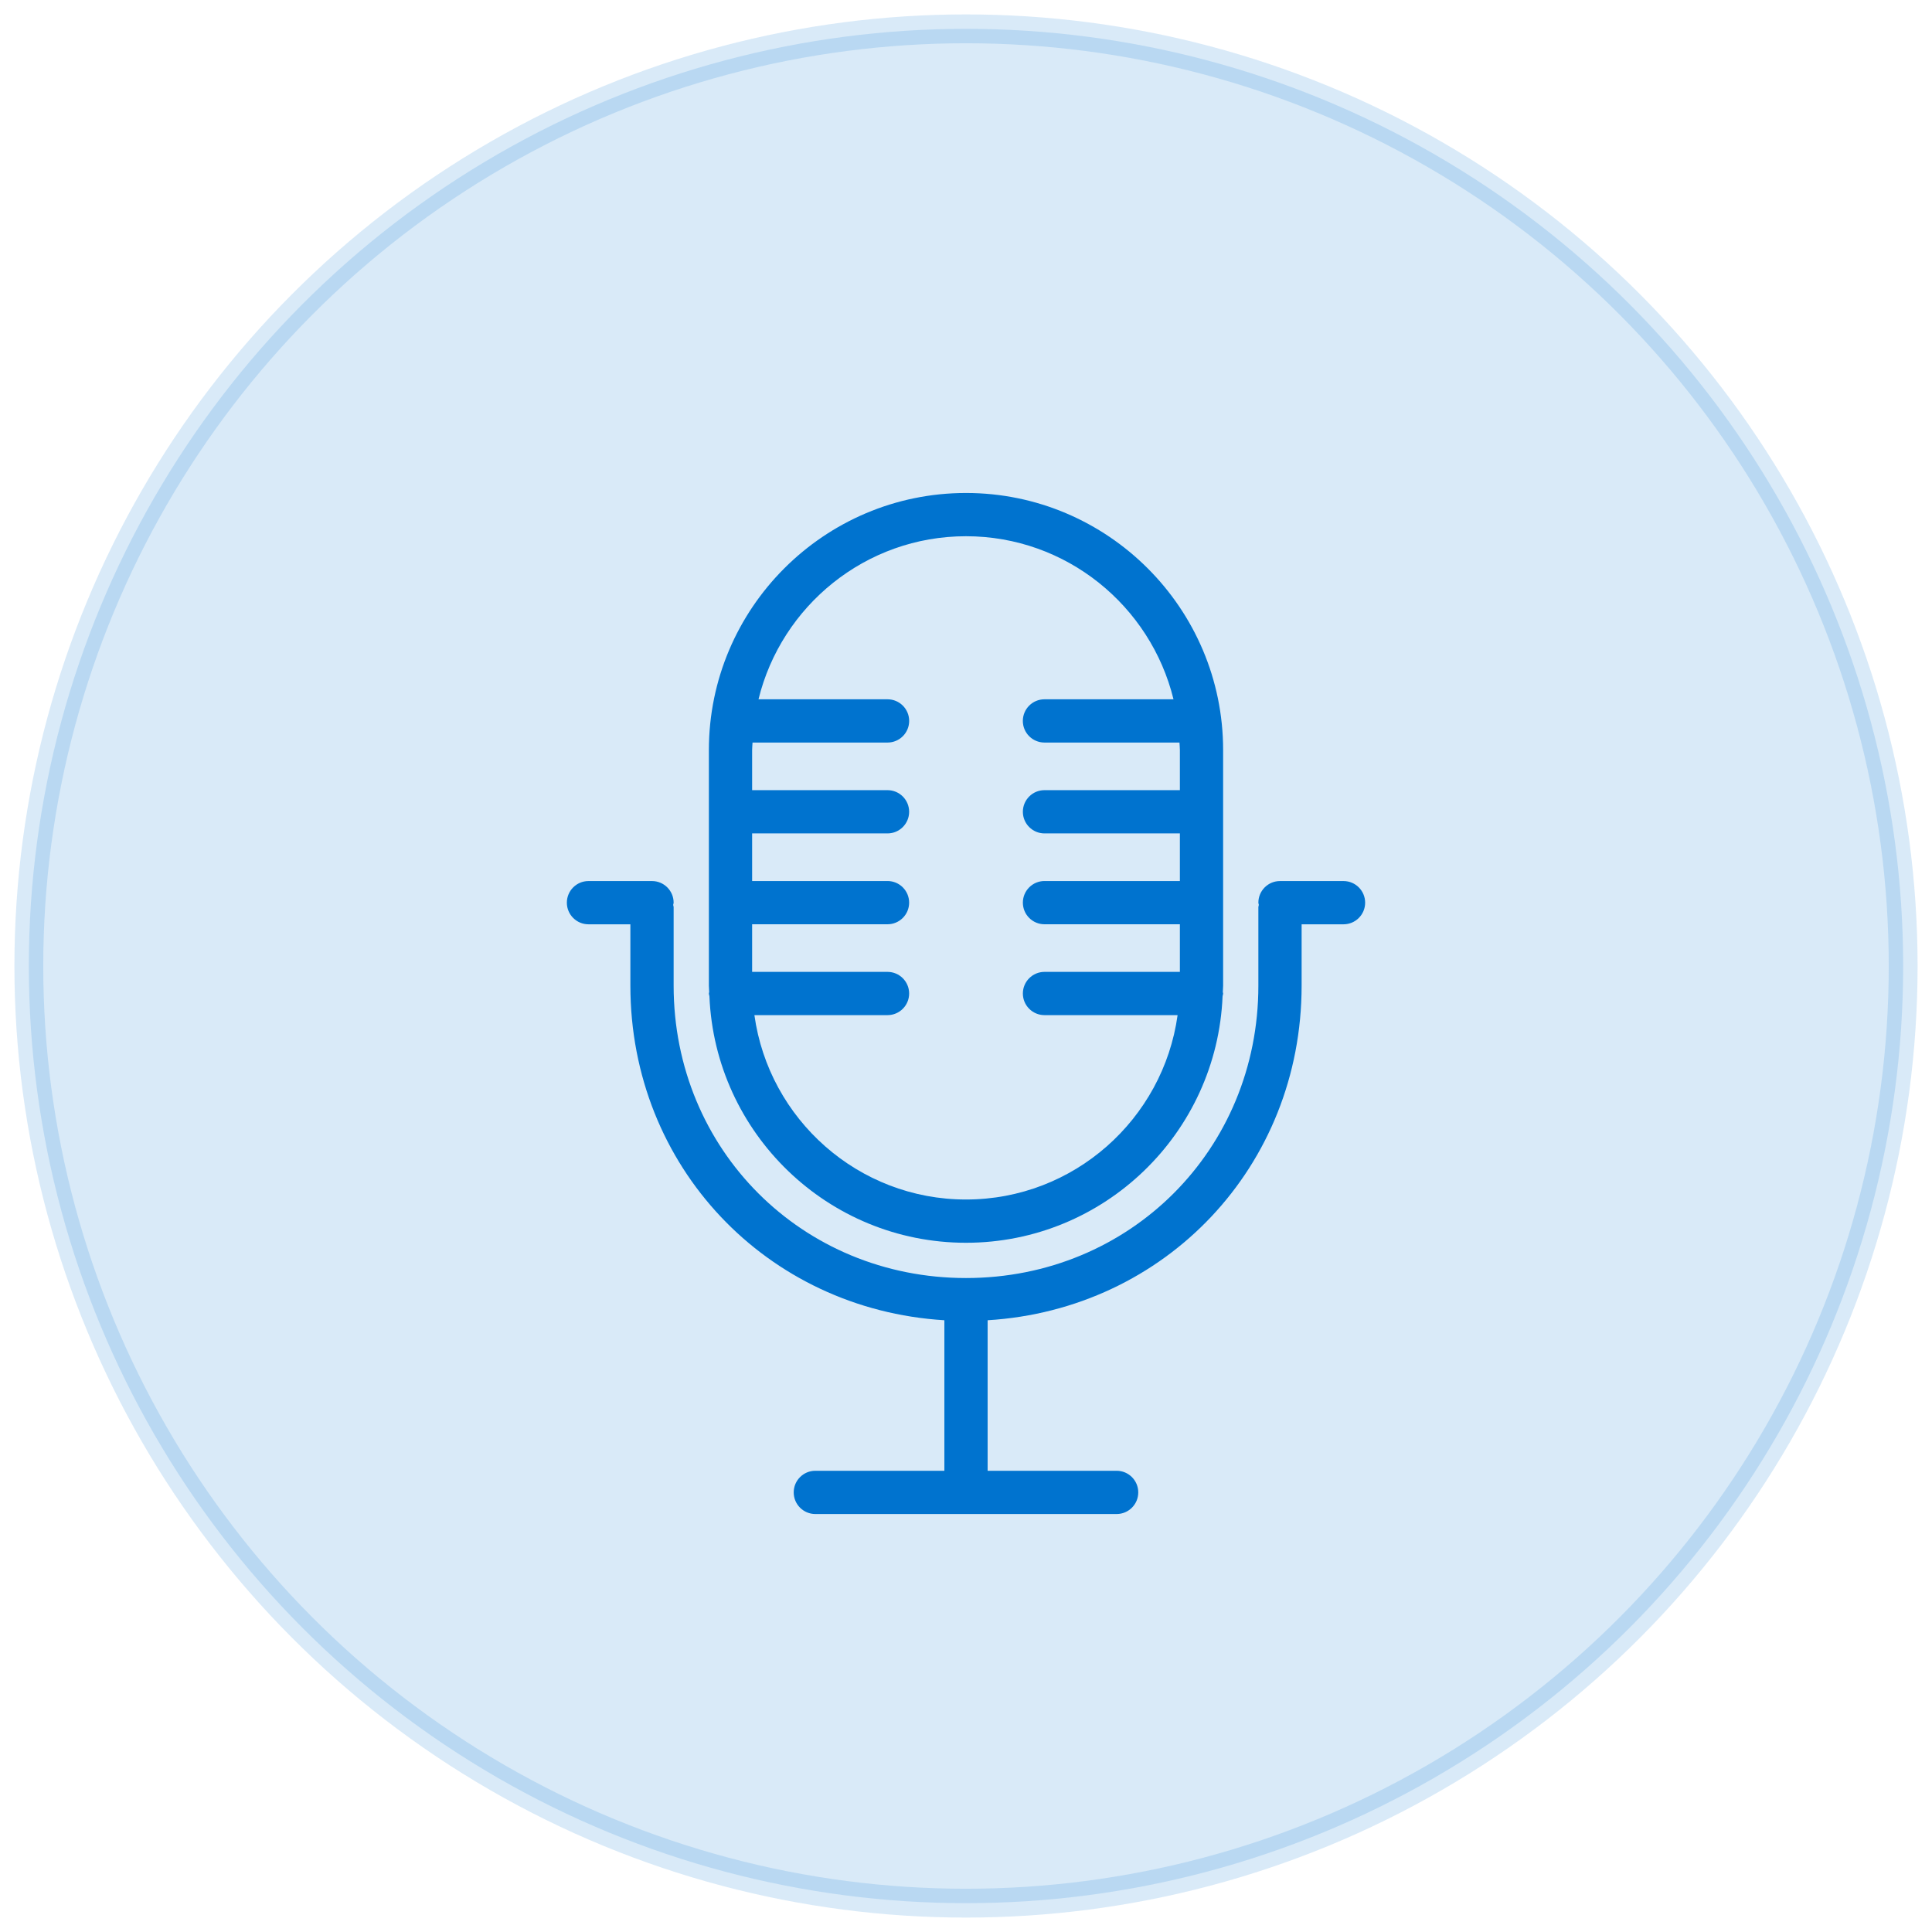
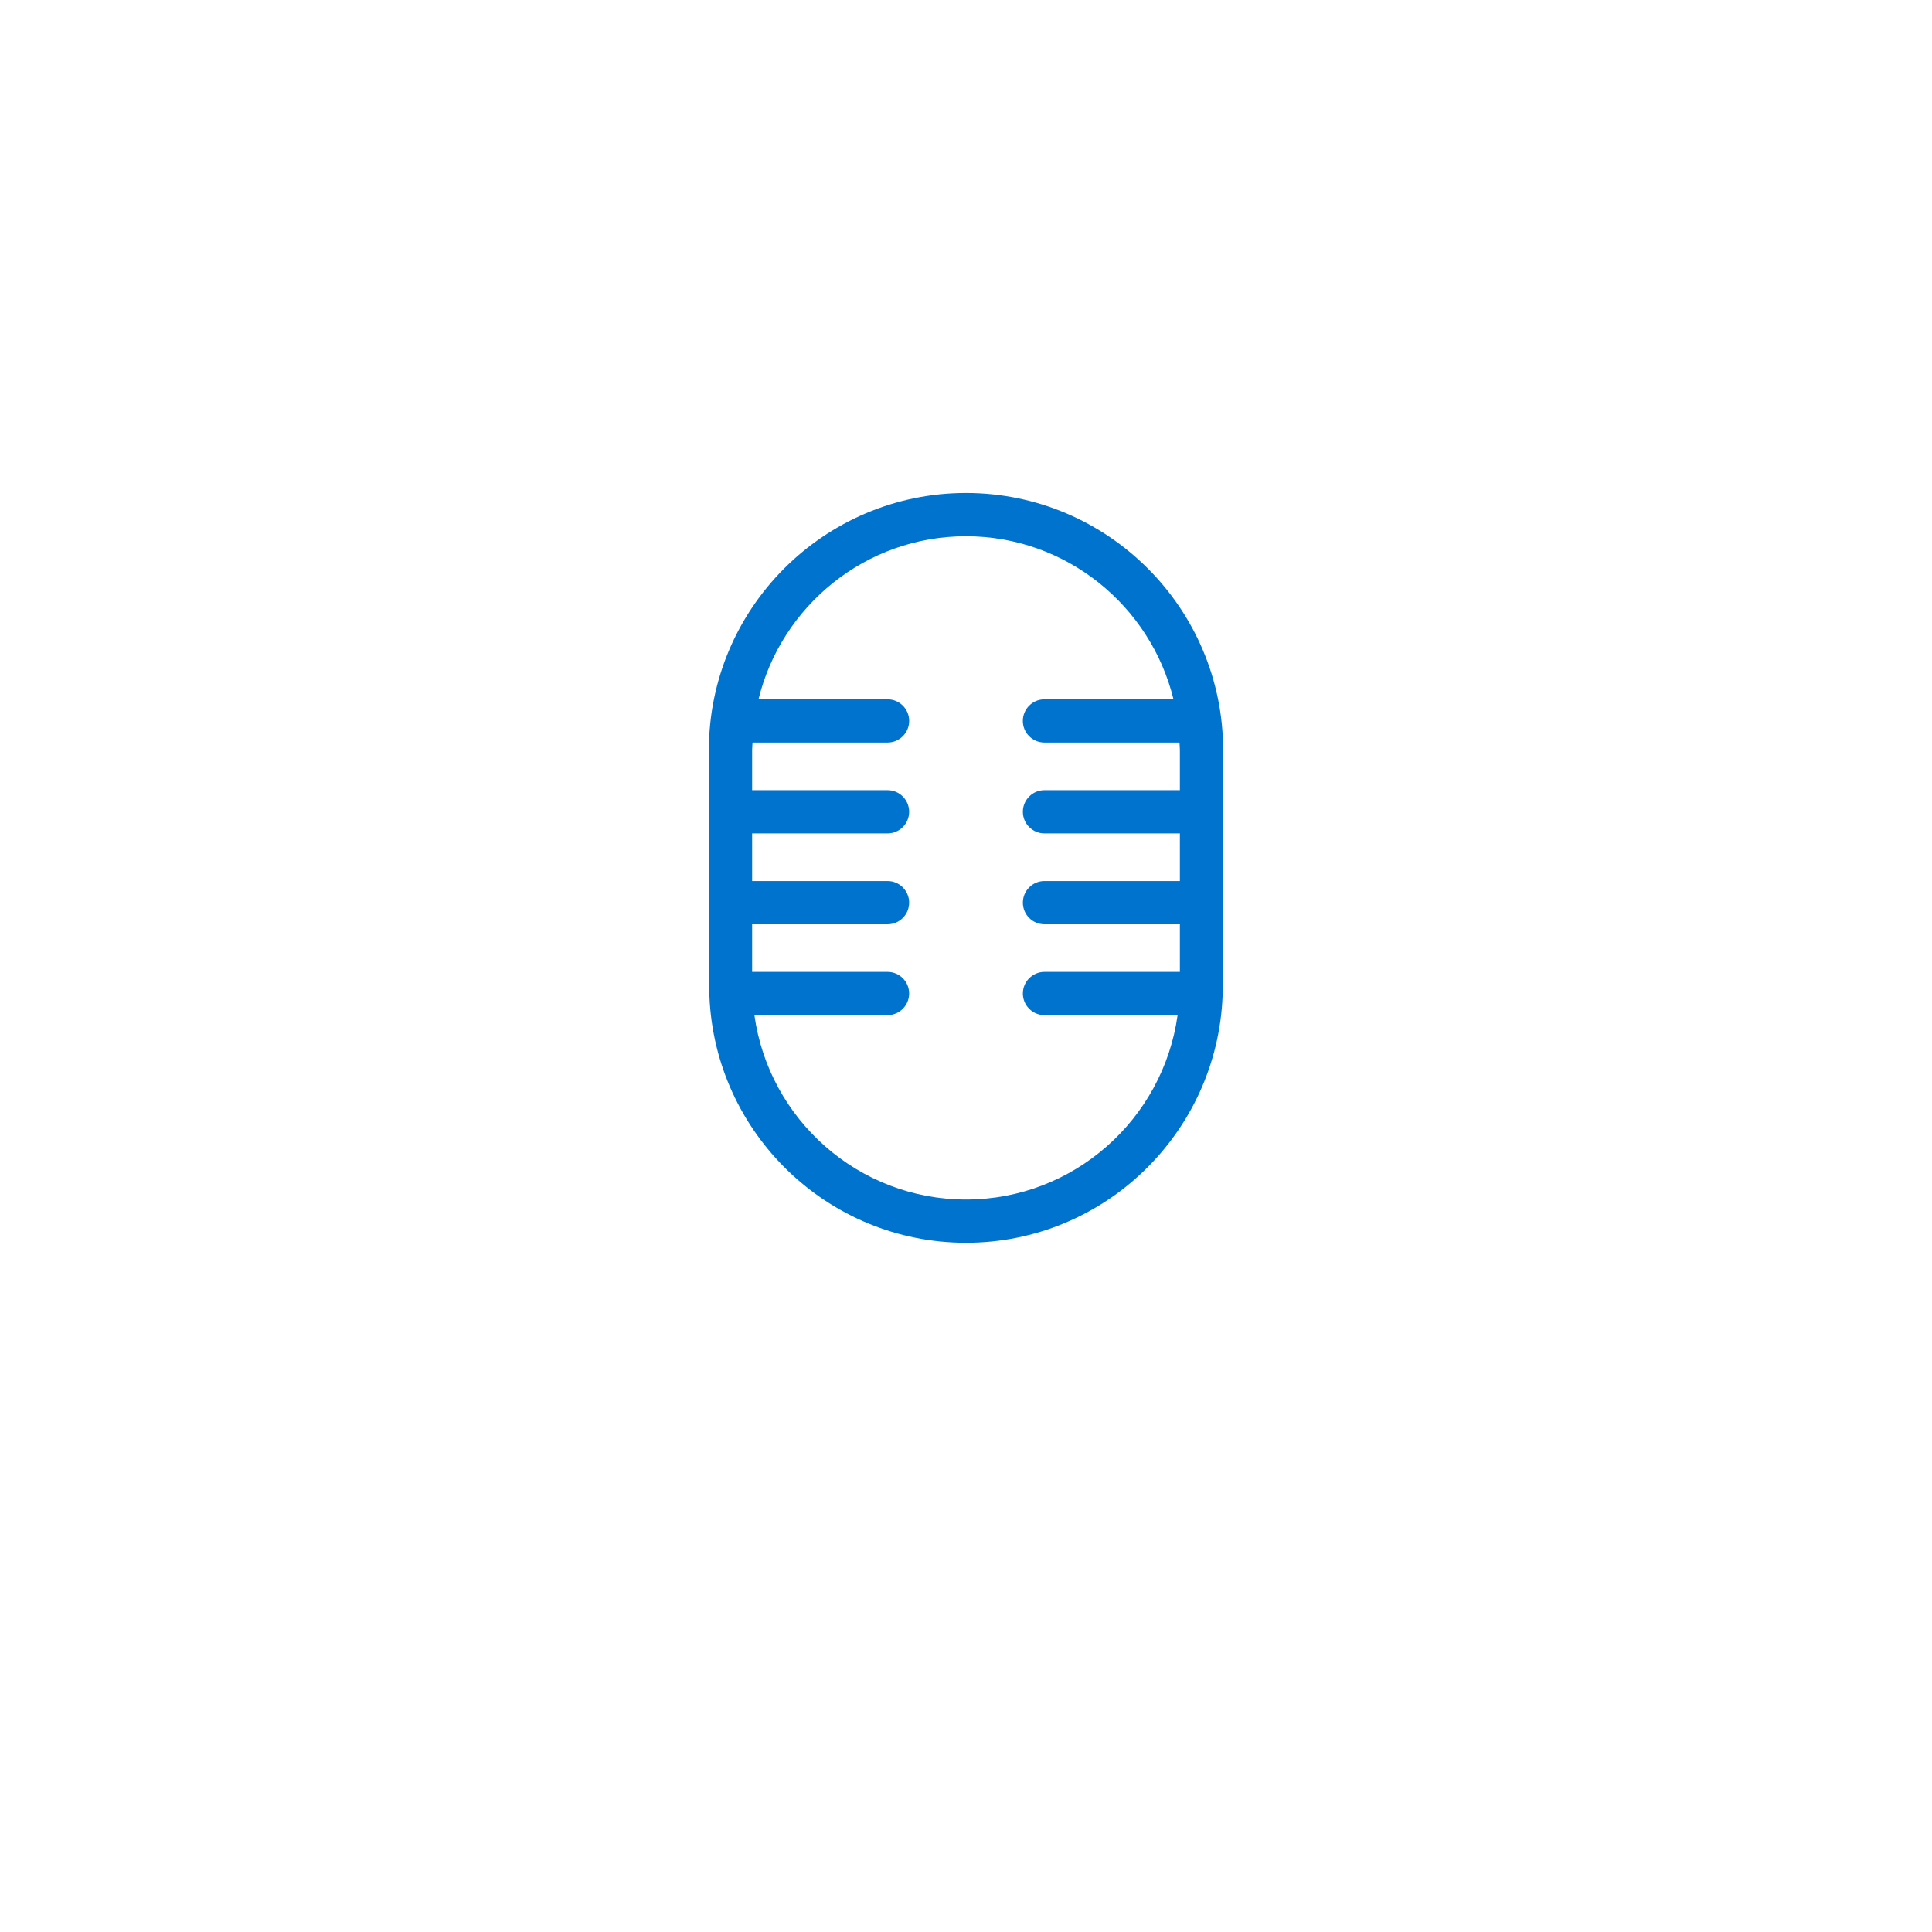
<svg xmlns="http://www.w3.org/2000/svg" version="1.1" id="Layer_1" x="0px" y="0px" width="67px" height="67px" viewBox="0 0 67 67" enable-background="new 0 0 67 67" xml:space="preserve">
  <g>
-     <circle opacity="0.15" fill="#0073CF" stroke="#0073CF" stroke-linecap="round" stroke-linejoin="round" stroke-miterlimit="10" cx="33.5" cy="33.5" r="32.5" />
    <g>
-       <path fill="#0073CF" d="M46.592,30.554h-2.203c-0.414,0-0.75,0.336-0.75,0.75c0,0.027,0.013,0.051,0.016,0.077    c-0.003,0.026-0.016,0.05-0.016,0.077v2.723c0,5.686-4.453,10.14-10.139,10.14s-10.139-4.454-10.139-10.14v-2.723    c0-0.027-0.013-0.051-0.016-0.077c0.003-0.026,0.016-0.05,0.016-0.077c0-0.414-0.336-0.75-0.75-0.75h-2.203    c-0.414,0-0.75,0.336-0.75,0.75s0.336,0.75,0.75,0.75h1.453v2.127c0,6.273,4.727,11.227,10.889,11.604v5.22h-4.475    c-0.414,0-0.75,0.336-0.75,0.75s0.336,0.75,0.75,0.75h10.449c0.414,0,0.75-0.336,0.75-0.75s-0.336-0.75-0.75-0.75H34.25v-5.22    c6.162-0.377,10.889-5.33,10.889-11.604v-2.127h1.453c0.414,0,0.75-0.336,0.75-0.75S47.006,30.554,46.592,30.554z" />
      <path fill="#0073CF" d="M24.602,34.546c0.194,4.747,4.104,8.552,8.898,8.552s8.704-3.805,8.898-8.552    c0.004-0.031,0.019-0.059,0.019-0.092c0-0.02-0.01-0.035-0.011-0.055c0.001-0.073,0.011-0.145,0.011-0.219v-8.167    c0-4.917-4-8.917-8.917-8.917s-8.917,4-8.917,8.917v8.167c0,0.074,0.01,0.146,0.011,0.219c-0.001,0.02-0.011,0.035-0.011,0.055    C24.583,34.487,24.598,34.515,24.602,34.546z M33.5,18.596c3.481,0,6.402,2.415,7.196,5.655h-4.475c-0.414,0-0.75,0.336-0.75,0.75    s0.336,0.75,0.75,0.75h4.682c0.004,0.088,0.014,0.174,0.014,0.262v1.389h-4.695c-0.414,0-0.75,0.336-0.75,0.75    s0.336,0.75,0.75,0.75h4.695v1.651h-4.695c-0.414,0-0.75,0.336-0.75,0.75s0.336,0.75,0.75,0.75h4.695v1.651h-4.695    c-0.414,0-0.75,0.336-0.75,0.75c0,0.414,0.336,0.75,0.75,0.75h4.616c-0.501,3.606-3.597,6.394-7.338,6.394    s-6.837-2.787-7.338-6.394h4.616c0.414,0,0.75-0.336,0.75-0.75c0-0.414-0.336-0.75-0.75-0.75h-4.695v-1.651h4.695    c0.414,0,0.75-0.336,0.75-0.75s-0.336-0.75-0.75-0.75h-4.695v-1.651h4.695c0.414,0,0.75-0.336,0.75-0.75s-0.336-0.75-0.75-0.75    h-4.695v-1.389c0-0.088,0.01-0.174,0.014-0.262h4.682c0.414,0,0.75-0.336,0.75-0.75s-0.336-0.75-0.75-0.75h-4.475    C27.098,21.011,30.019,18.596,33.5,18.596z" />
    </g>
  </g>
</svg>